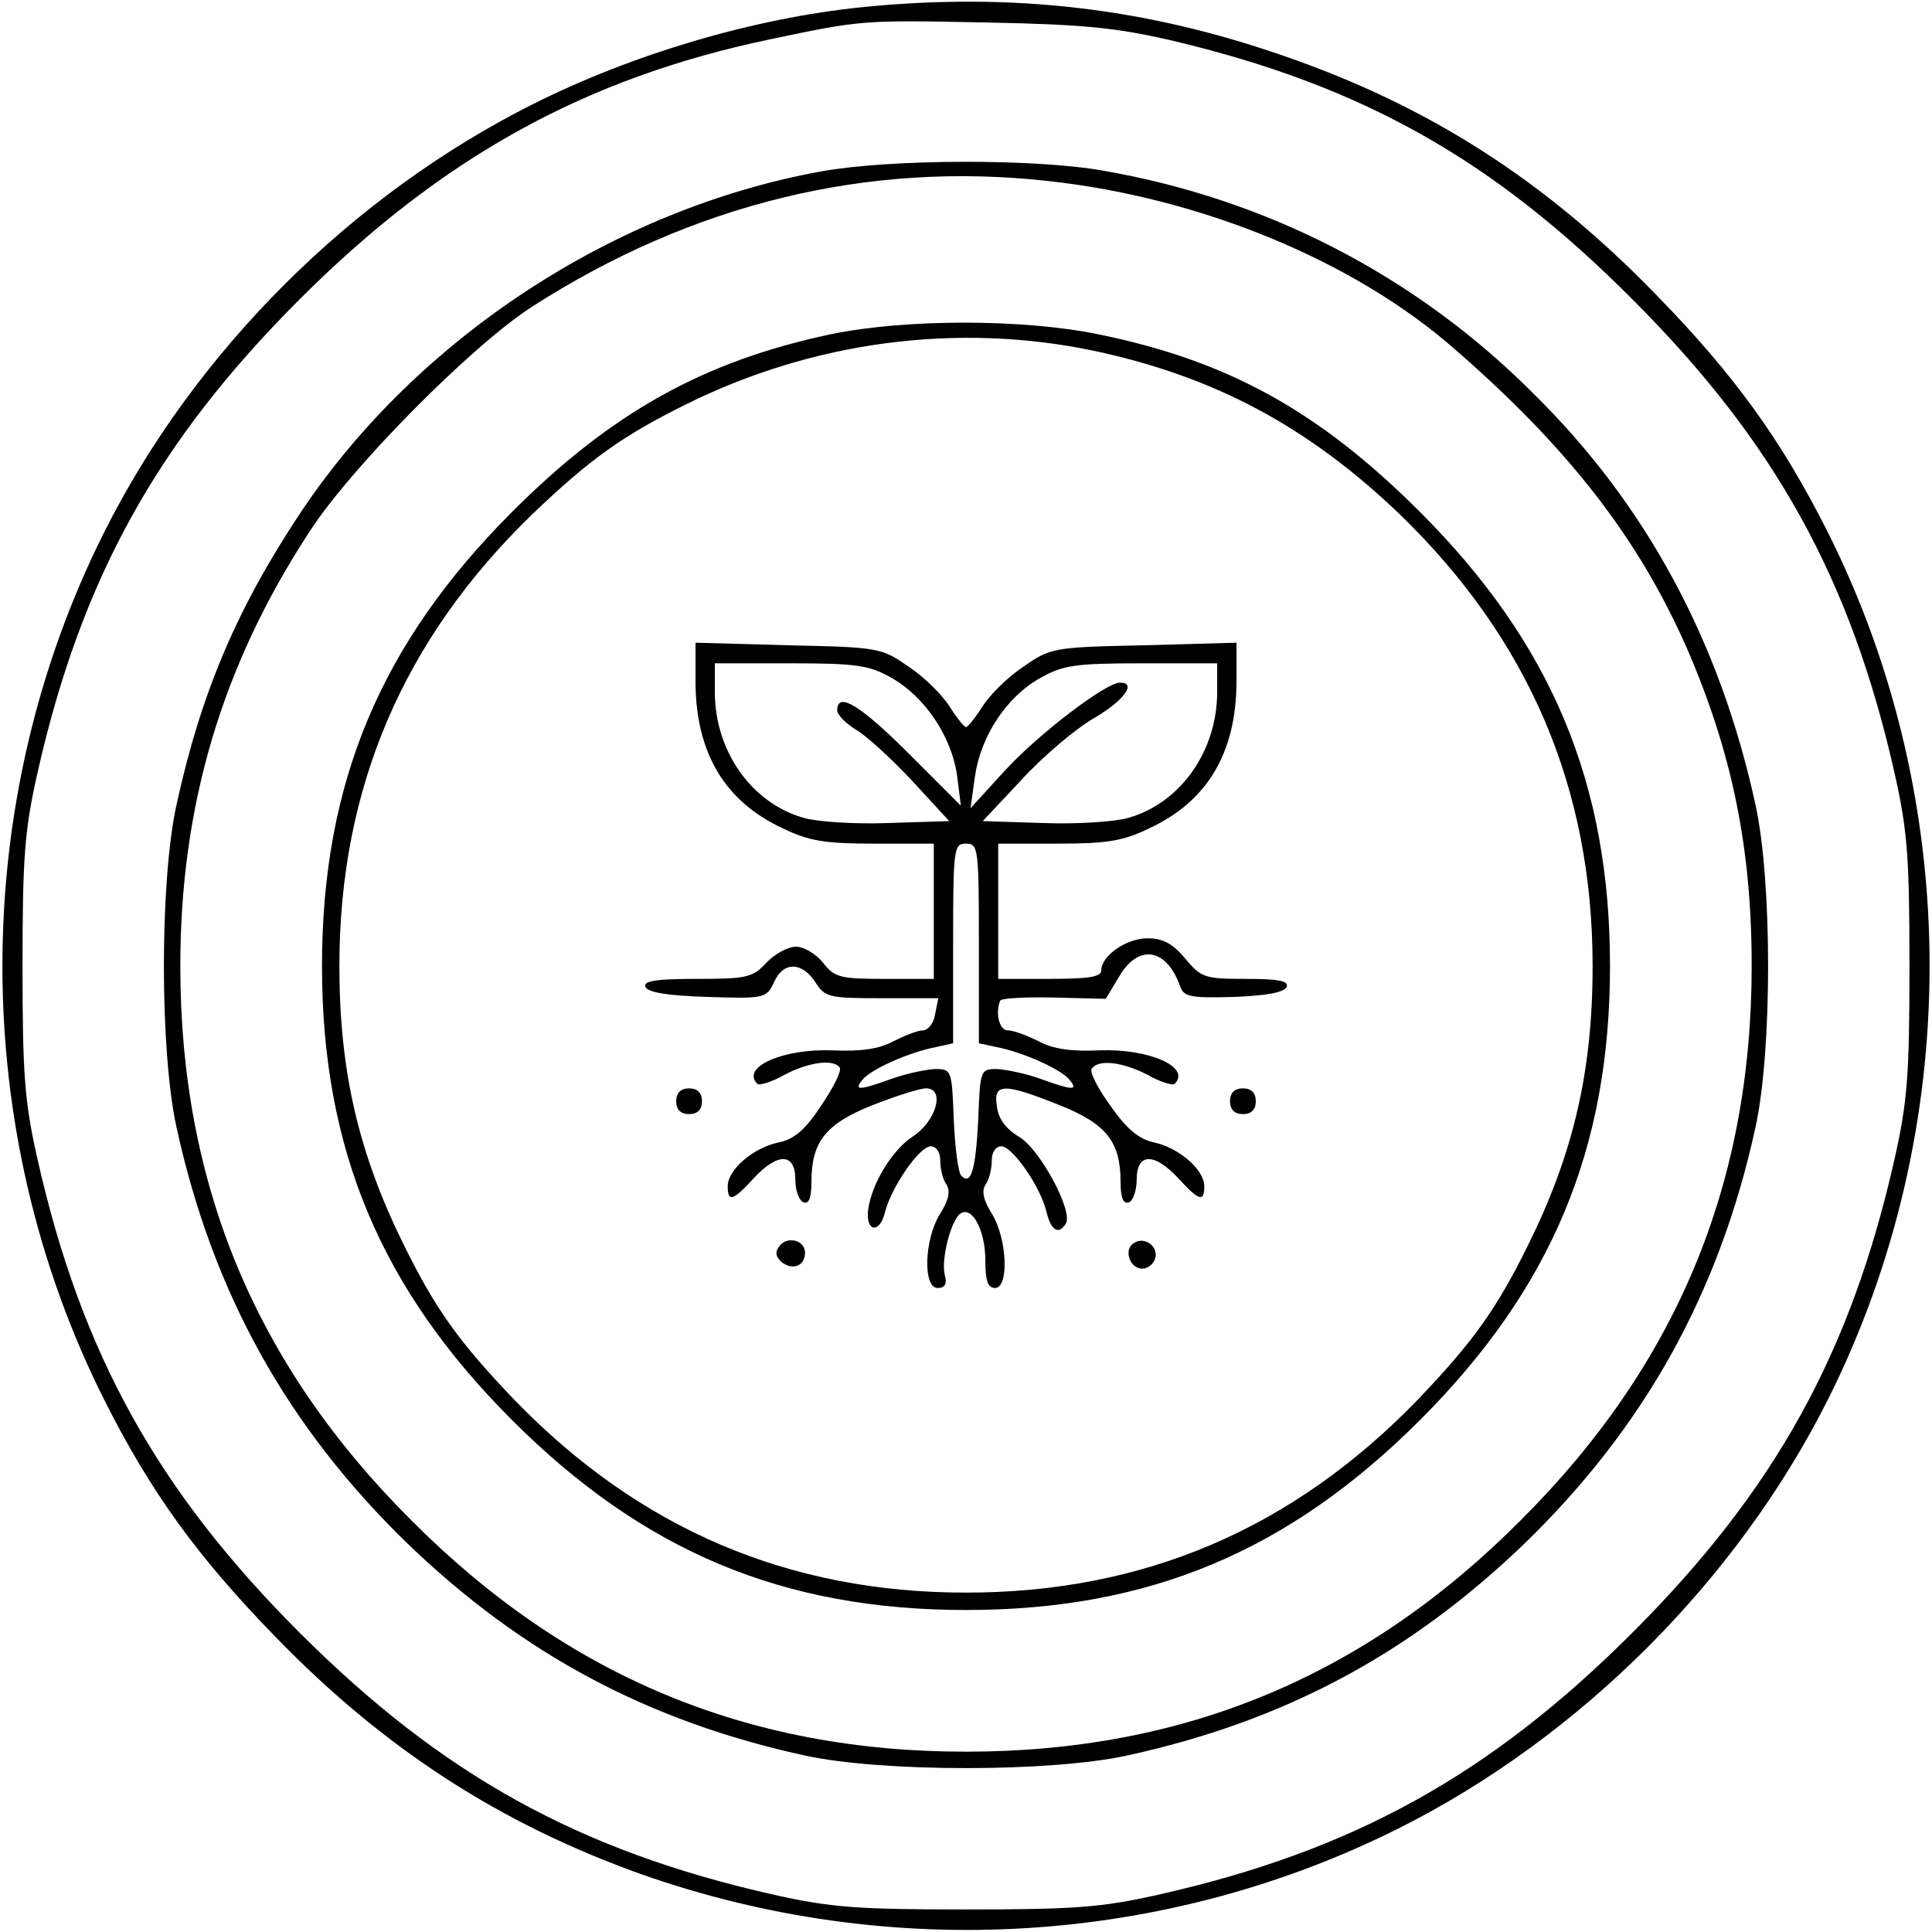
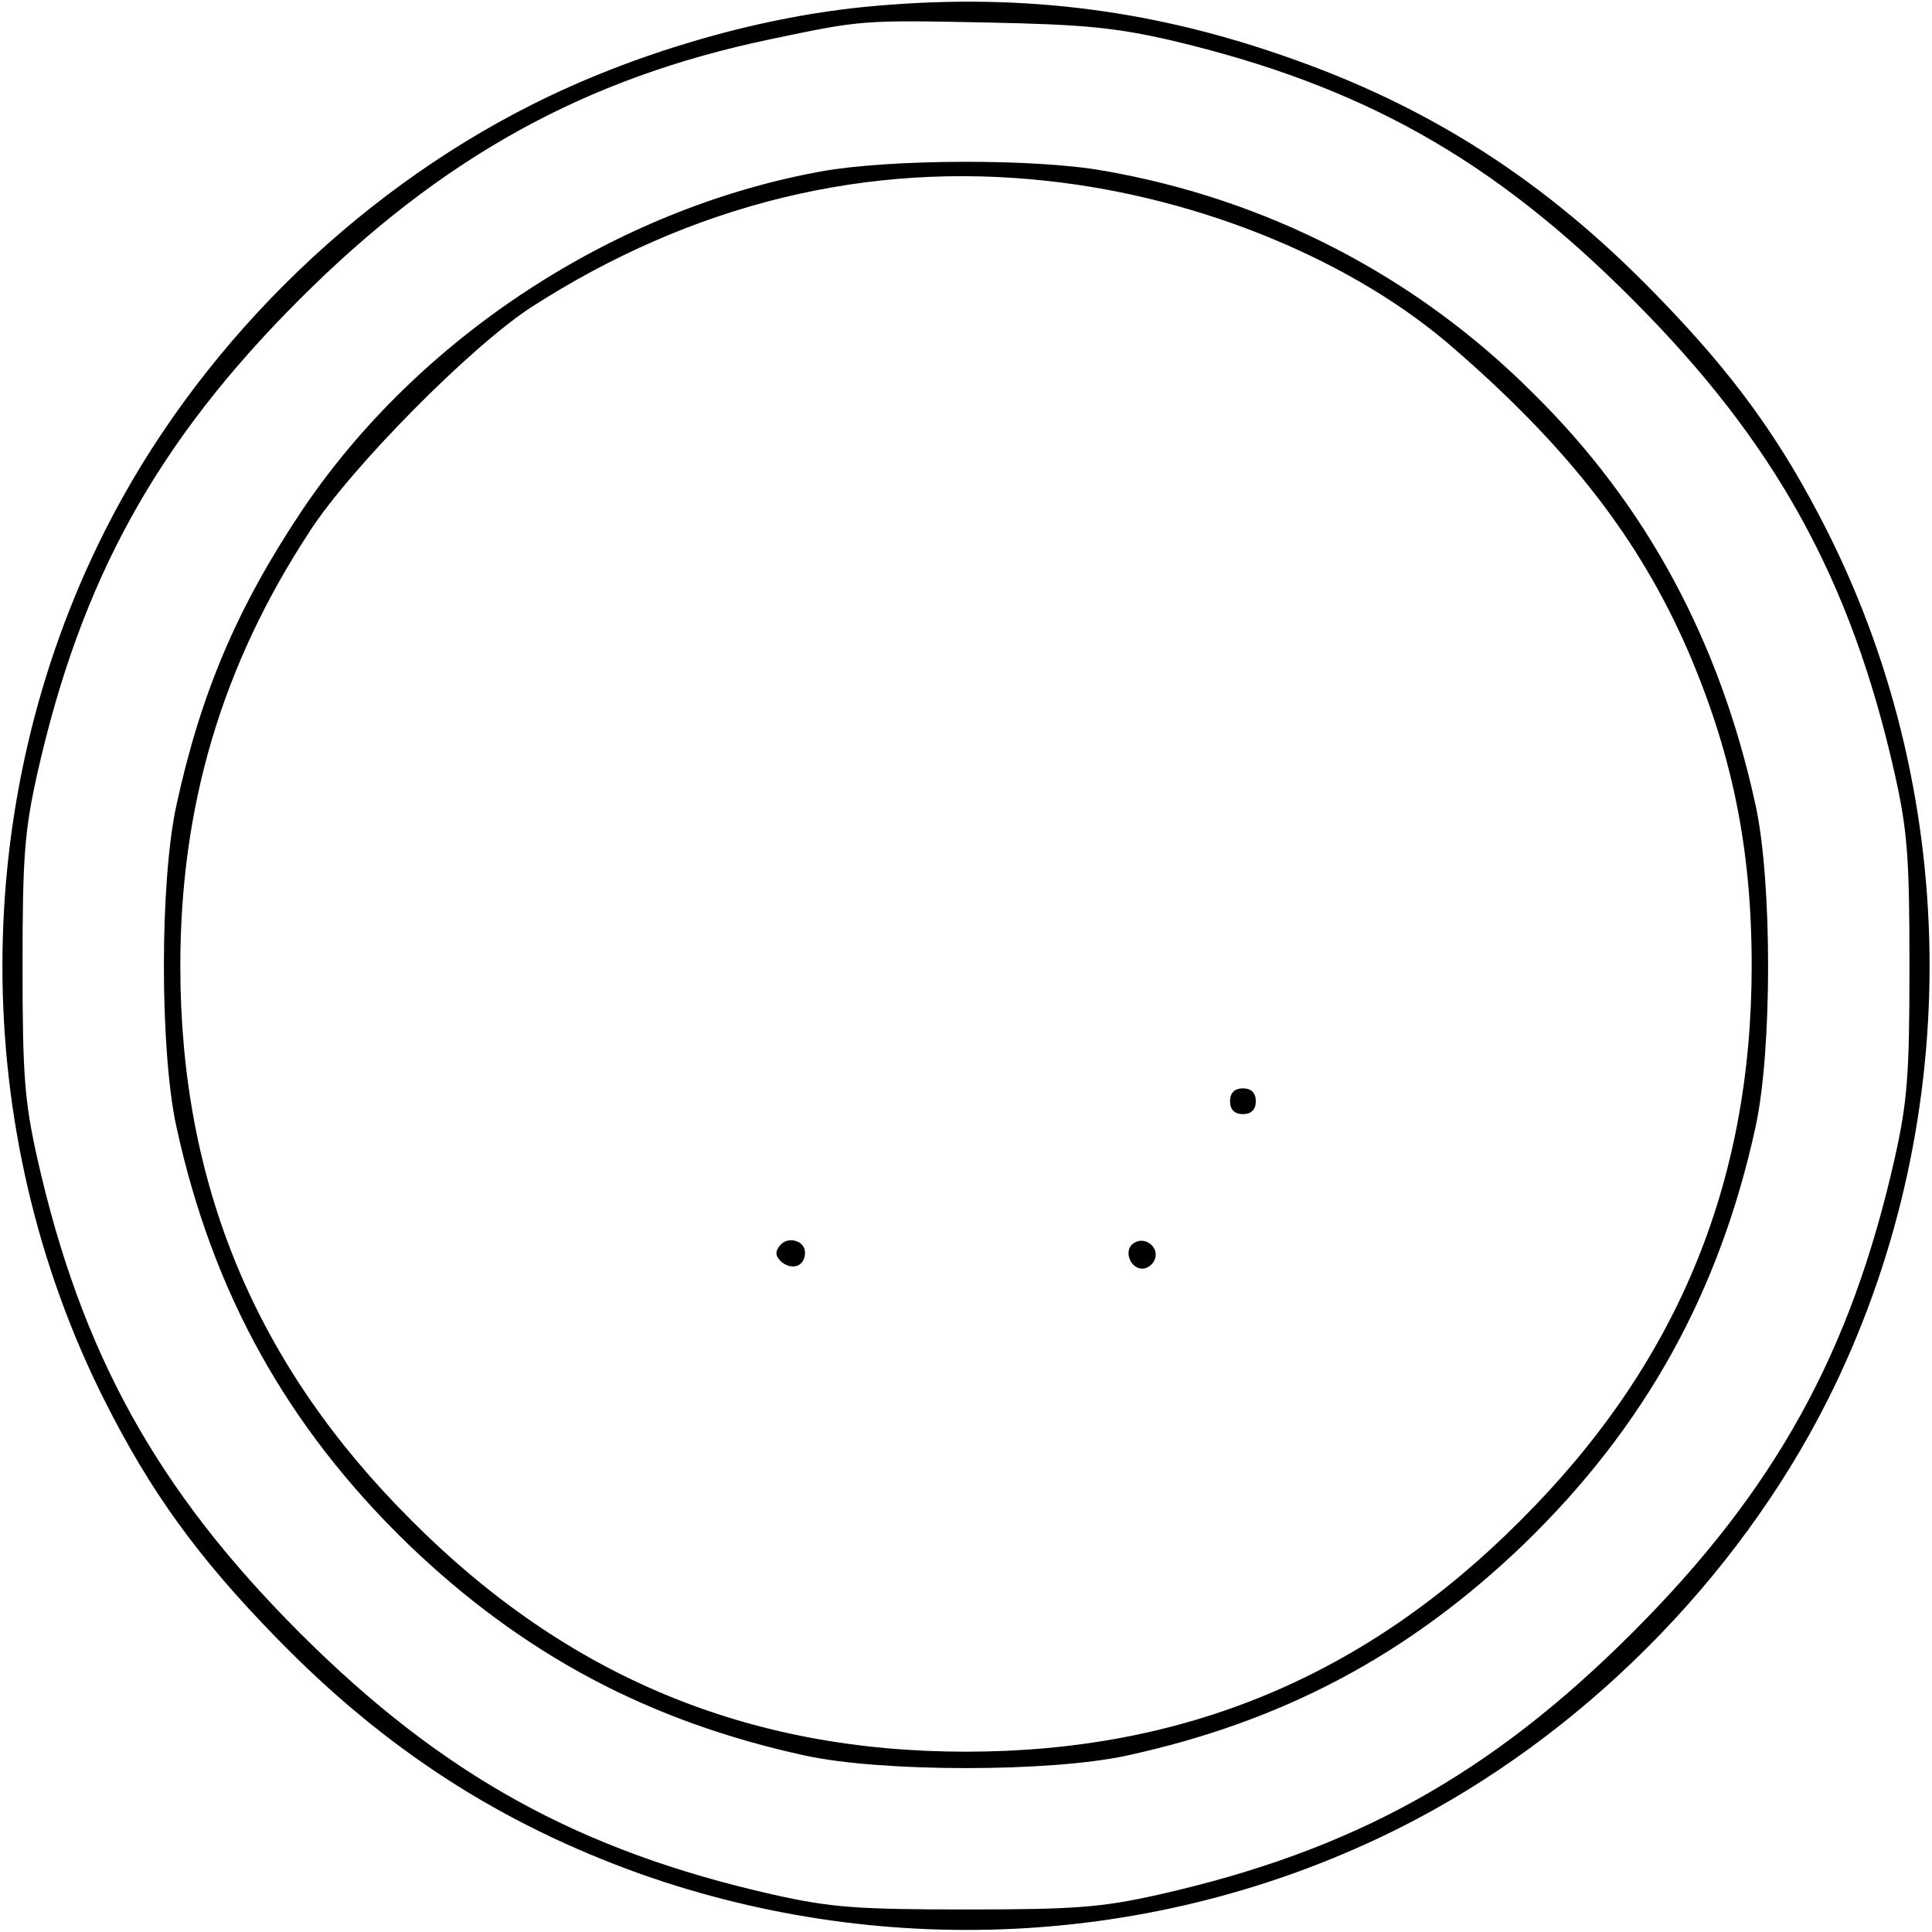
<svg xmlns="http://www.w3.org/2000/svg" preserveAspectRatio="xMidYMid meet" viewBox="0 0 300 300" height="300pt" width="300pt" version="1.0">
  <g stroke="none" fill="#000000" transform="translate(0,300) scale(0.1,-0.1)">
    <path d="M1340 2989 c-169 -17 -358 -73 -513 -151 -281 -141 -524 -383 -665 -664 -211 -420 -211 -928 0 -1348 72 -143 145 -244 267 -369 168 -173 348 -289 566 -367 388 -137 815 -111 1179 72 280 141 523 384 664 664 211 420 211 928 0 1348 -72 143 -145 244 -267 369 -171 176 -351 292 -577 370 -215 75 -423 99 -654 76z m480 -52 c295 -70 498 -184 715 -402 221 -221 339 -434 407 -736 20 -89 23 -131 23 -299 0 -168 -3 -210 -23 -299 -68 -302 -186 -515 -407 -736 -221 -221 -434 -339 -736 -407 -89 -20 -131 -23 -299 -23 -168 0 -210 3 -299 23 -302 68 -515 186 -736 407 -221 221 -339 434 -407 736 -20 89 -23 131 -23 299 0 168 3 210 23 299 68 302 186 515 407 736 221 221 444 344 731 404 143 30 142 30 339 26 149 -3 198 -8 285 -28z" />
    <path d="M1276 2734 c-321 -58 -627 -258 -808 -528 -100 -150 -156 -282 -194 -456 -26 -119 -26 -381 0 -500 56 -257 172 -466 360 -648 178 -171 373 -275 616 -328 119 -26 381 -26 500 0 243 53 438 157 616 328 188 182 304 391 360 648 26 119 26 381 0 500 -55 253 -169 466 -346 640 -182 182 -413 301 -667 345 -107 19 -331 18 -437 -1z m351 -15 c239 -26 478 -125 634 -263 177 -154 285 -295 359 -464 70 -162 100 -310 100 -492 0 -339 -117 -620 -359 -861 -241 -242 -522 -359 -861 -359 -339 0 -620 117 -861 359 -242 241 -359 522 -359 861 0 248 64 466 201 675 64 99 250 287 344 348 250 161 523 227 802 196z" />
-     <path d="M1290 2481 c-198 -42 -341 -122 -495 -276 -204 -204 -295 -421 -295 -705 0 -284 91 -501 295 -705 204 -204 421 -295 705 -295 284 0 501 91 705 295 204 204 295 421 295 705 0 284 -91 501 -295 705 -156 156 -298 235 -500 276 -117 24 -299 24 -415 0z m410 -26 c186 -40 331 -117 474 -254 200 -194 299 -425 299 -701 0 -164 -30 -292 -101 -435 -49 -99 -85 -149 -171 -239 -194 -200 -425 -299 -701 -299 -276 0 -507 99 -701 299 -86 90 -122 140 -171 239 -71 143 -101 271 -101 435 0 276 99 507 299 701 90 86 140 122 239 171 197 98 422 128 635 83z" />
-     <path d="M1080 1939 c1 -108 45 -183 135 -225 41 -20 66 -24 143 -24 l92 0 0 -105 0 -105 -76 0 c-69 0 -78 2 -96 25 -11 14 -30 25 -42 25 -12 0 -33 -11 -46 -25 -21 -23 -31 -25 -108 -25 -62 0 -83 -3 -80 -12 3 -9 34 -14 96 -16 90 -3 92 -2 104 23 14 32 43 32 64 0 15 -24 22 -25 104 -25 l87 0 -5 -25 c-2 -14 -11 -25 -19 -25 -8 0 -28 -8 -46 -17 -22 -12 -51 -16 -94 -14 -77 3 -143 -26 -117 -52 3 -3 23 3 42 14 38 20 77 25 86 11 3 -5 -10 -31 -29 -59 -25 -38 -42 -52 -66 -57 -39 -8 -79 -42 -79 -68 0 -25 8 -23 40 12 38 41 65 40 65 -2 0 -17 6 -33 13 -35 8 -3 12 7 12 32 0 62 22 90 95 119 36 14 73 26 83 26 30 0 16 -51 -21 -75 -32 -21 -64 -74 -69 -114 -4 -34 18 -37 26 -4 10 40 54 103 71 103 9 0 15 -9 15 -22 0 -13 4 -30 10 -38 6 -10 3 -24 -11 -46 -24 -40 -26 -114 -3 -114 11 0 15 6 11 20 -6 25 10 87 25 96 18 11 38 -27 38 -73 0 -32 4 -43 15 -43 22 0 19 75 -4 114 -14 22 -17 36 -11 46 6 8 10 25 10 38 0 13 6 22 15 22 17 0 61 -63 70 -102 7 -29 19 -36 30 -18 12 19 -41 117 -73 135 -20 12 -32 28 -34 47 -6 36 10 37 97 2 73 -29 95 -57 95 -119 0 -25 4 -35 13 -32 6 2 12 18 12 35 0 42 27 43 65 2 32 -35 40 -37 40 -12 0 26 -40 60 -78 68 -23 5 -42 20 -67 56 -20 27 -33 53 -30 58 10 16 48 11 87 -9 19 -11 39 -17 42 -14 26 26 -40 55 -117 52 -43 -2 -72 2 -94 14 -18 9 -39 17 -48 17 -13 0 -20 26 -12 46 1 4 39 6 83 5 l81 -2 21 35 c30 51 74 44 95 -17 6 -15 17 -17 84 -15 50 2 78 7 81 16 3 9 -14 12 -64 12 -64 0 -69 2 -94 32 -19 23 -35 31 -58 31 -33 0 -72 -27 -72 -50 0 -10 -20 -13 -80 -13 l-80 0 0 105 0 105 93 0 c76 0 101 4 142 24 90 42 134 117 135 225 l0 63 -144 -4 c-142 -3 -145 -4 -188 -34 -24 -16 -52 -44 -63 -62 -11 -17 -22 -31 -25 -31 -3 0 -14 14 -25 31 -11 18 -39 46 -63 62 -43 30 -46 31 -188 34 l-144 4 0 -63z m305 8 c51 -29 92 -90 101 -150 l6 -48 -80 80 c-76 76 -112 98 -112 68 0 -7 13 -20 29 -30 16 -9 55 -45 87 -79 l58 -63 -95 -3 c-52 -2 -111 2 -131 8 -81 23 -137 103 -138 193 l0 47 118 0 c103 0 122 -3 157 -23z m505 -24 c-1 -90 -57 -170 -138 -193 -20 -6 -80 -10 -132 -8 l-94 3 61 65 c33 36 84 79 112 95 46 27 67 55 40 55 -22 0 -128 -81 -179 -137 l-53 -58 7 50 c9 62 49 123 101 152 35 20 54 23 158 23 l117 0 0 -47z m-370 -388 l0 -155 28 -6 c41 -8 101 -35 113 -51 14 -17 4 -16 -46 2 -22 8 -52 14 -66 15 -27 0 -27 -1 -30 -79 -4 -77 -11 -102 -26 -87 -5 4 -10 43 -12 87 -3 78 -3 79 -30 79 -14 -1 -44 -7 -66 -15 -50 -18 -60 -19 -46 -2 12 16 72 43 114 51 l27 6 0 155 c0 148 1 155 20 155 19 0 20 -7 20 -155z" />
-     <path d="M1050 1290 c0 -13 7 -20 20 -20 13 0 20 7 20 20 0 13 -7 20 -20 20 -13 0 -20 -7 -20 -20z" />
    <path d="M1910 1290 c0 -13 7 -20 20 -20 13 0 20 7 20 20 0 13 -7 20 -20 20 -13 0 -20 -7 -20 -20z" />
    <path d="M1211 1066 c-8 -10 -7 -17 3 -26 17 -13 36 -6 36 15 0 19 -27 26 -39 11z" />
    <path d="M1761 1070 c-17 -10 -7 -40 13 -40 7 0 16 6 19 14 8 19 -15 37 -32 26z" />
  </g>
</svg>